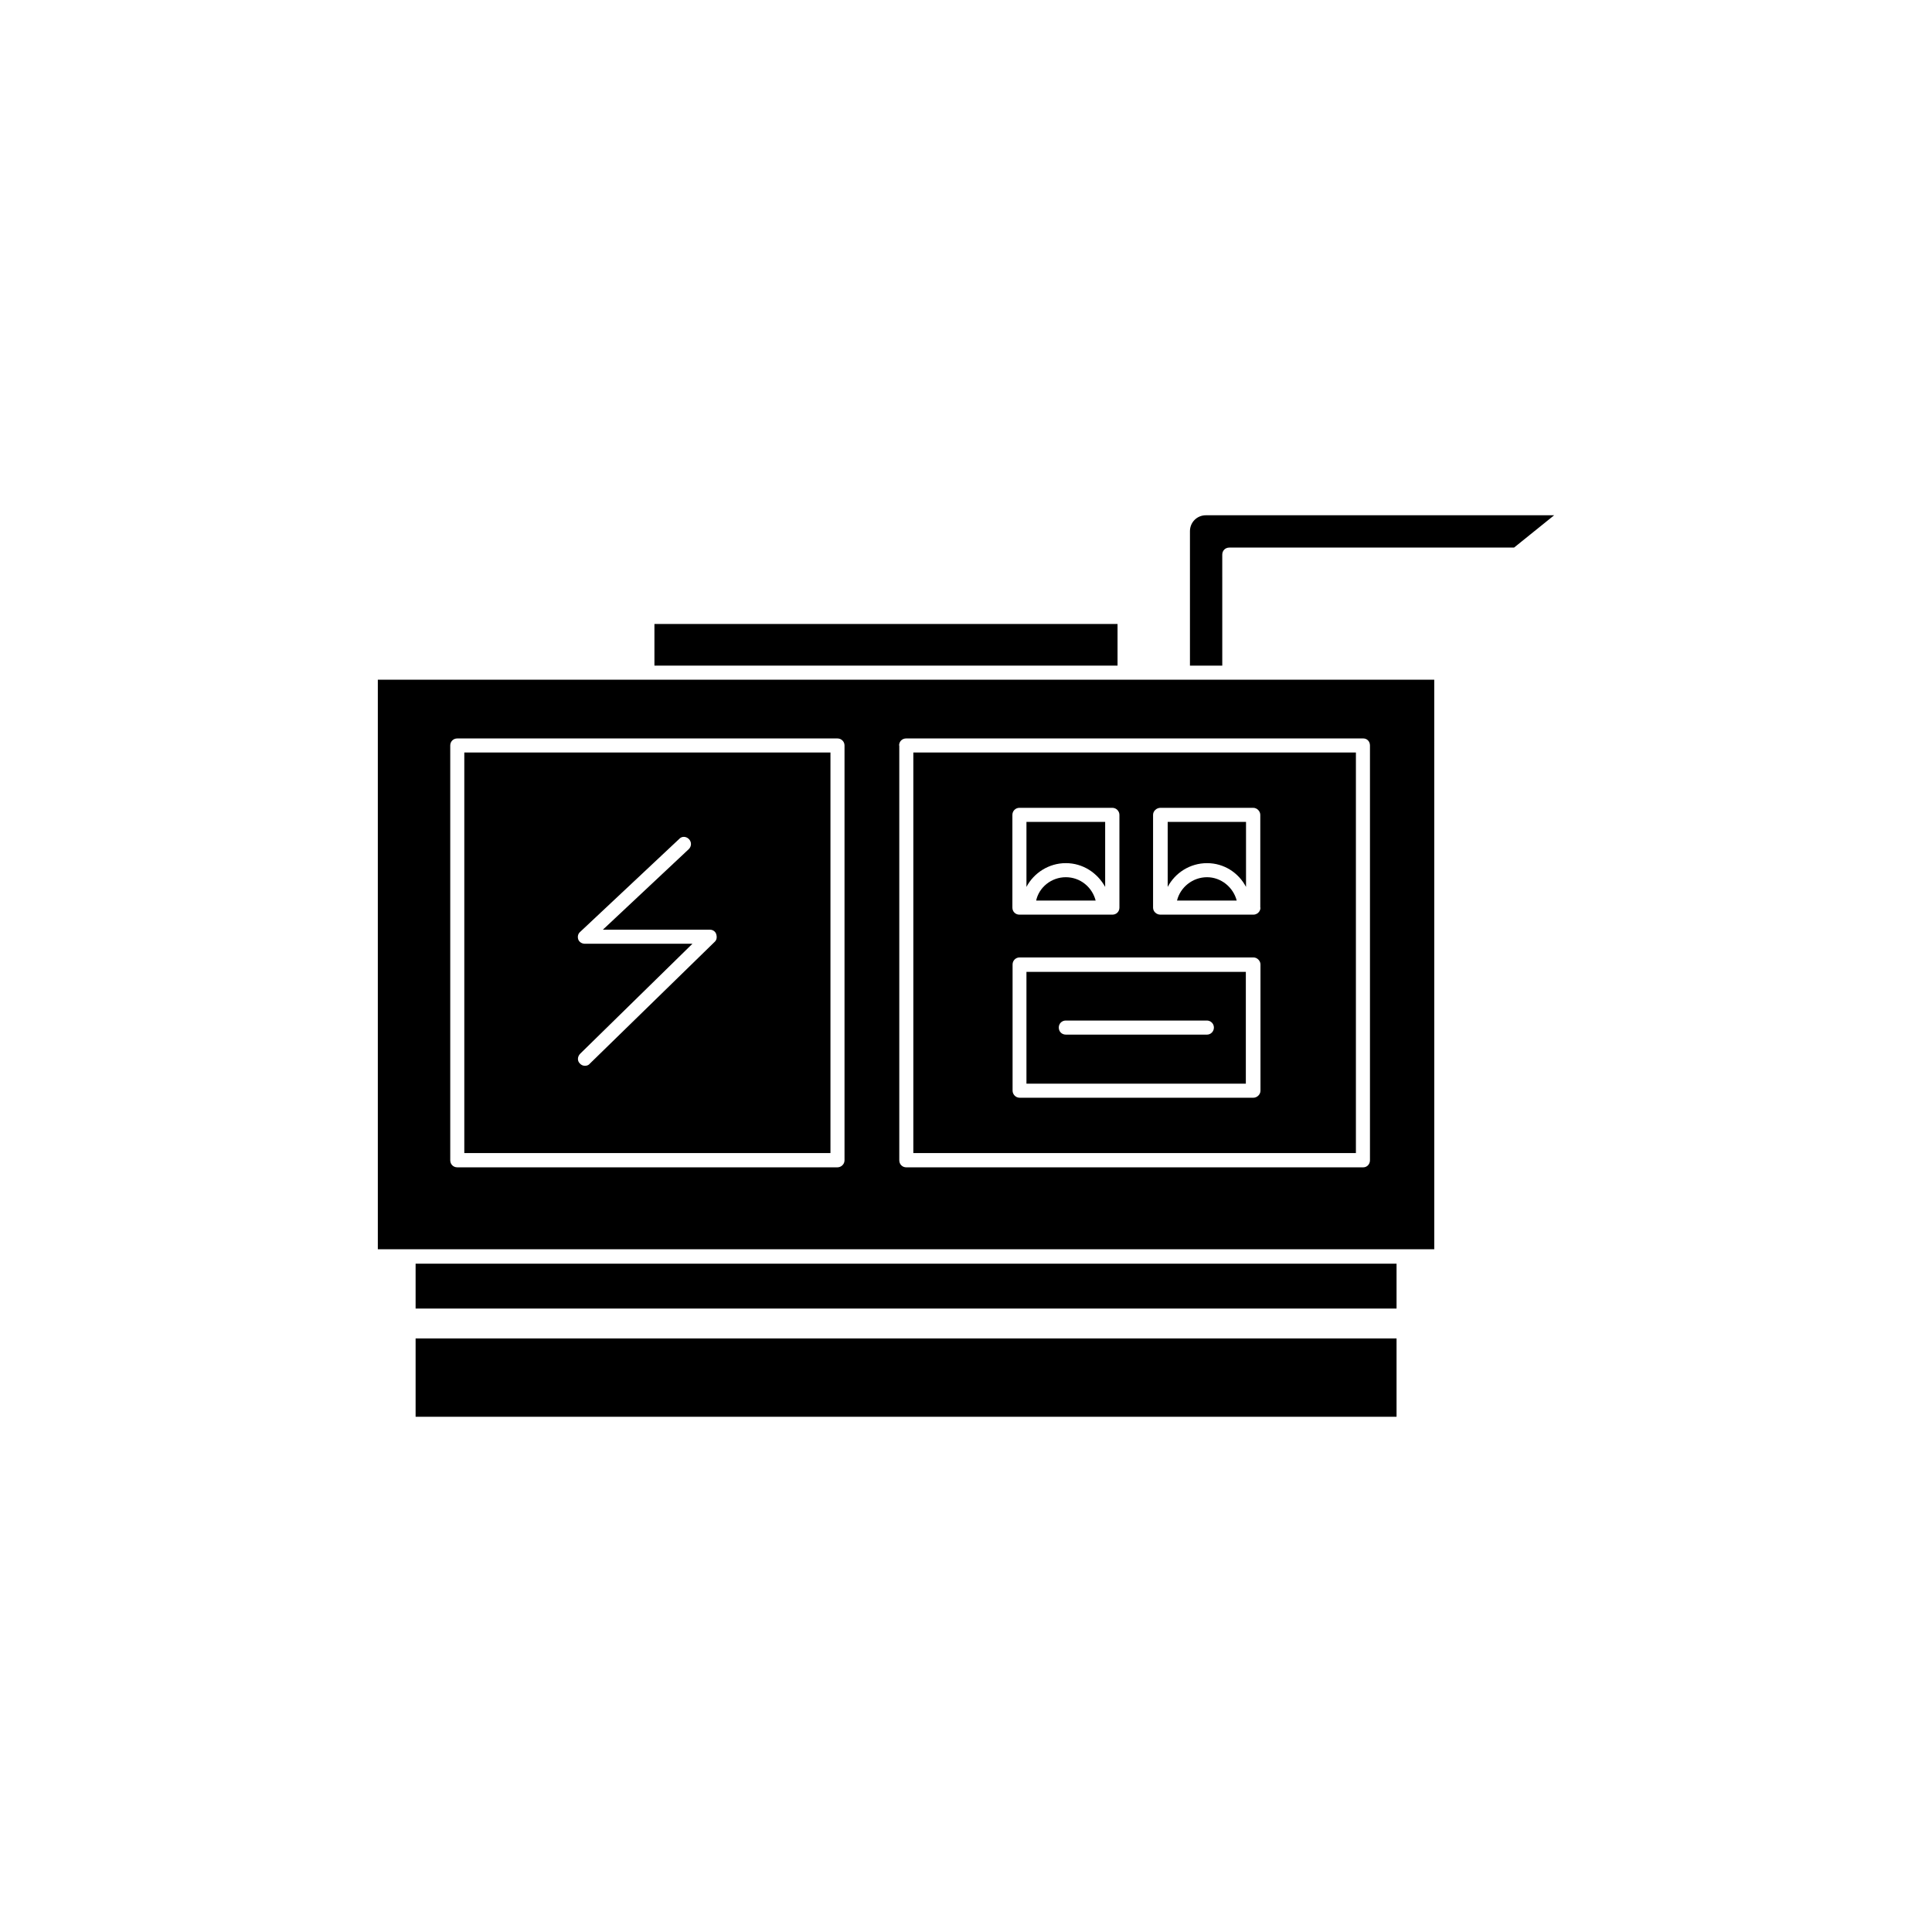
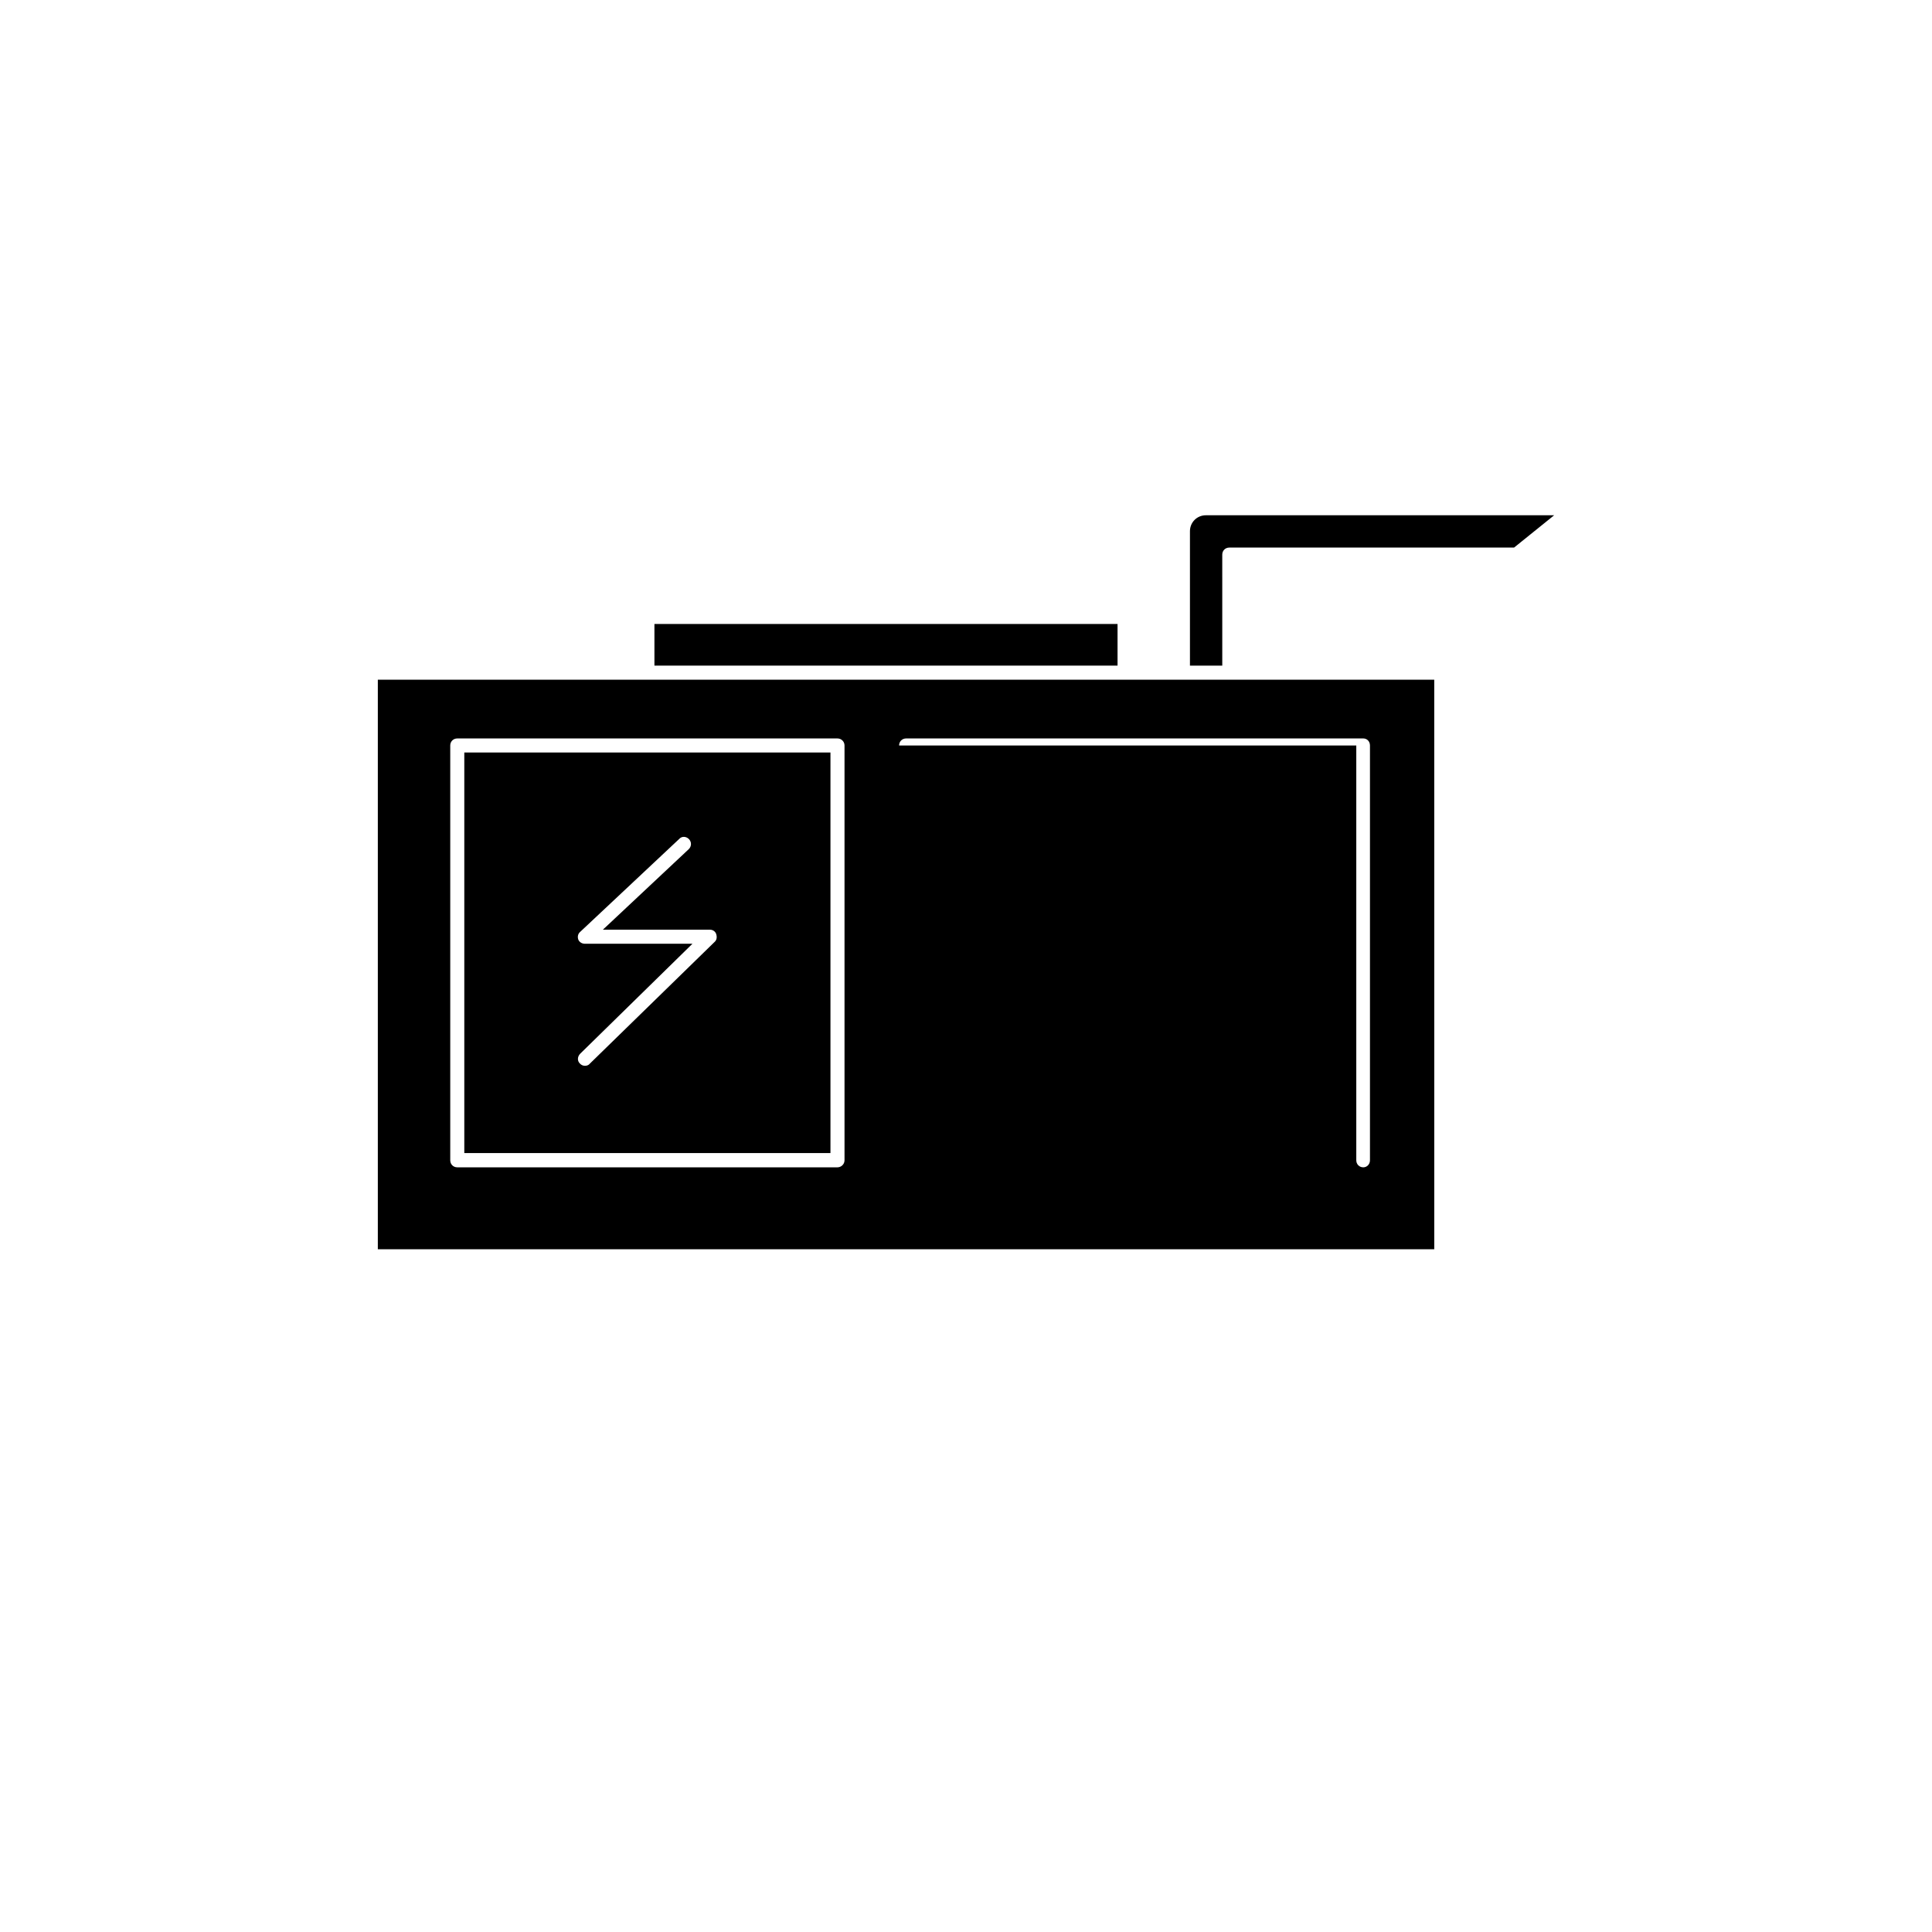
<svg xmlns="http://www.w3.org/2000/svg" fill="#000000" width="800px" height="800px" version="1.1" viewBox="144 144 512 512">
  <g>
-     <path d="m254.14 498.7h259.96v20.758h-259.96z" />
    <path d="m416.02 431.18h58.141v-29.625h-58.141zm10.43-16.727h37.383c1.008 0 1.863 0.805 1.863 1.863 0 1.059-0.855 1.867-1.812 1.867h-37.434c-1.059 0-1.863-0.805-1.863-1.863 0-1.059 0.805-1.867 1.863-1.867z" />
-     <path d="m254.14 478.89h259.96v11.891h-259.96z" />
    <path d="m426.45 376.47c-3.828 0-7.106 2.672-7.859 6.195h15.77c-0.906-3.523-4.031-6.195-7.91-6.195z" />
-     <path d="m426.45 372.74c4.535 0 8.363 2.57 10.43 6.297v-17.23h-20.859v17.23c1.965-3.727 5.945-6.297 10.43-6.297z" />
    <path d="m364.08 343.42h-97.035v106.15h97.035zm-30.684 50.18-33.102 32.293c-0.25 0.352-0.754 0.555-1.258 0.555s-1.008-0.203-1.359-0.605c-0.707-0.656-0.707-1.812 0.102-2.621l29.727-29.121-28.469 0.004c-0.805 0-1.461-0.402-1.762-1.059-0.305-0.809-0.102-1.613 0.504-2.117l26.199-24.586c0.707-0.805 1.863-0.707 2.57 0 0.805 0.805 0.707 1.965 0 2.672l-22.777 21.359h28.363c0.805 0 1.461 0.504 1.664 1.16 0.254 0.805 0.152 1.562-0.402 2.066z" />
    <path d="m317.43 309.36h122.73v11.035h-122.73z" />
    <path d="m453.45 379.04c1.965-3.727 5.894-6.297 10.43-6.297 4.531 0 8.363 2.57 10.328 6.297v-17.23h-20.758z" />
-     <path d="m516.03 475.07h8.062l-0.004-150.94h-279.96v150.94zm-133.76-133.51c0-1.059 0.805-1.863 1.863-1.863h121.16c1.008 0 1.762 0.805 1.762 1.863v109.93c0 1.059-0.805 1.863-1.762 1.863l-121.11 0.004c-1.059 0-1.863-0.805-1.863-1.863v-109.93zm-118.95 0c0-1.059 0.805-1.863 1.863-1.863h100.76c1.008 0 1.863 0.805 1.863 1.863v109.93c0 1.059-0.906 1.863-1.863 1.863h-100.76c-1.059 0-1.863-0.805-1.863-1.863z" />
+     <path d="m516.03 475.07h8.062l-0.004-150.94h-279.96v150.94zm-133.76-133.51c0-1.059 0.805-1.863 1.863-1.863h121.16c1.008 0 1.762 0.805 1.762 1.863v109.93c0 1.059-0.805 1.863-1.762 1.863c-1.059 0-1.863-0.805-1.863-1.863v-109.93zm-118.95 0c0-1.059 0.805-1.863 1.863-1.863h100.76c1.008 0 1.863 0.805 1.863 1.863v109.93c0 1.059-0.906 1.863-1.863 1.863h-100.76c-1.059 0-1.863-0.805-1.863-1.863z" />
    <path d="m503.33 343.42h-117.29v106.15h117.29zm-91.035 16.523c0-1.008 0.805-1.863 1.863-1.863h24.637c1.059 0 1.863 0.906 1.863 1.863v24.586c0 1.059-0.805 1.863-1.863 1.863h-24.637c-1.059 0-1.863-0.805-1.863-1.863zm65.746 73.102c0 1.008-0.906 1.863-1.863 1.863h-61.969c-1.059 0-1.863-0.906-1.863-1.863v-33.453c0-1.008 0.805-1.863 1.863-1.863h61.969c1.008 0 1.863 0.906 1.863 1.863zm0-48.516c0 1.059-0.906 1.863-1.863 1.863h-24.637c-1.059 0-1.965-0.805-1.965-1.863v-24.586c0-1.008 0.906-1.863 1.965-1.863h24.586c1.008 0 1.863 0.906 1.863 1.863v24.586z" />
    <path d="m463.58 280.55c-2.367 0-4.231 1.863-4.231 4.231v35.621h8.566l-0.004-29.426c0-1.059 0.805-1.863 1.863-1.863h75.469l10.629-8.566z" />
    <path d="m463.88 376.47c-3.828 0-7.106 2.672-7.961 6.195h15.82c-0.906-3.523-4.133-6.195-7.859-6.195z" />
  </g>
</svg>